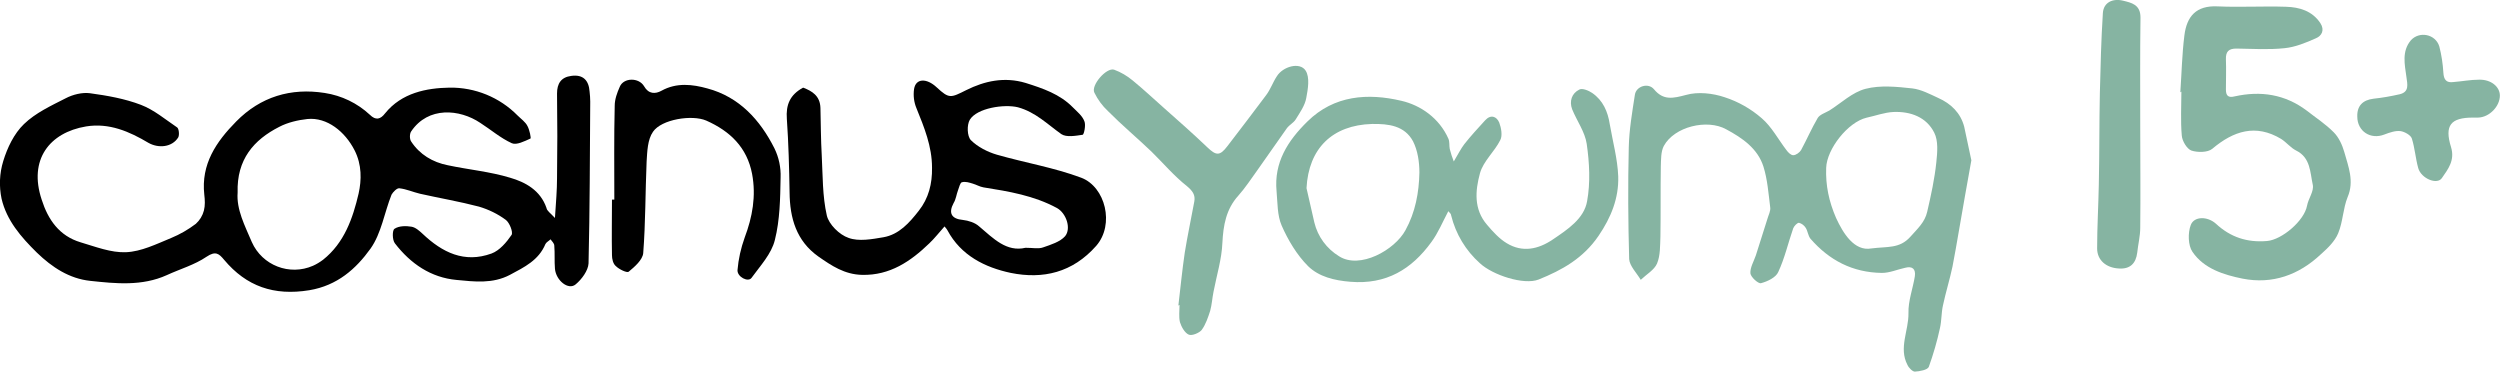
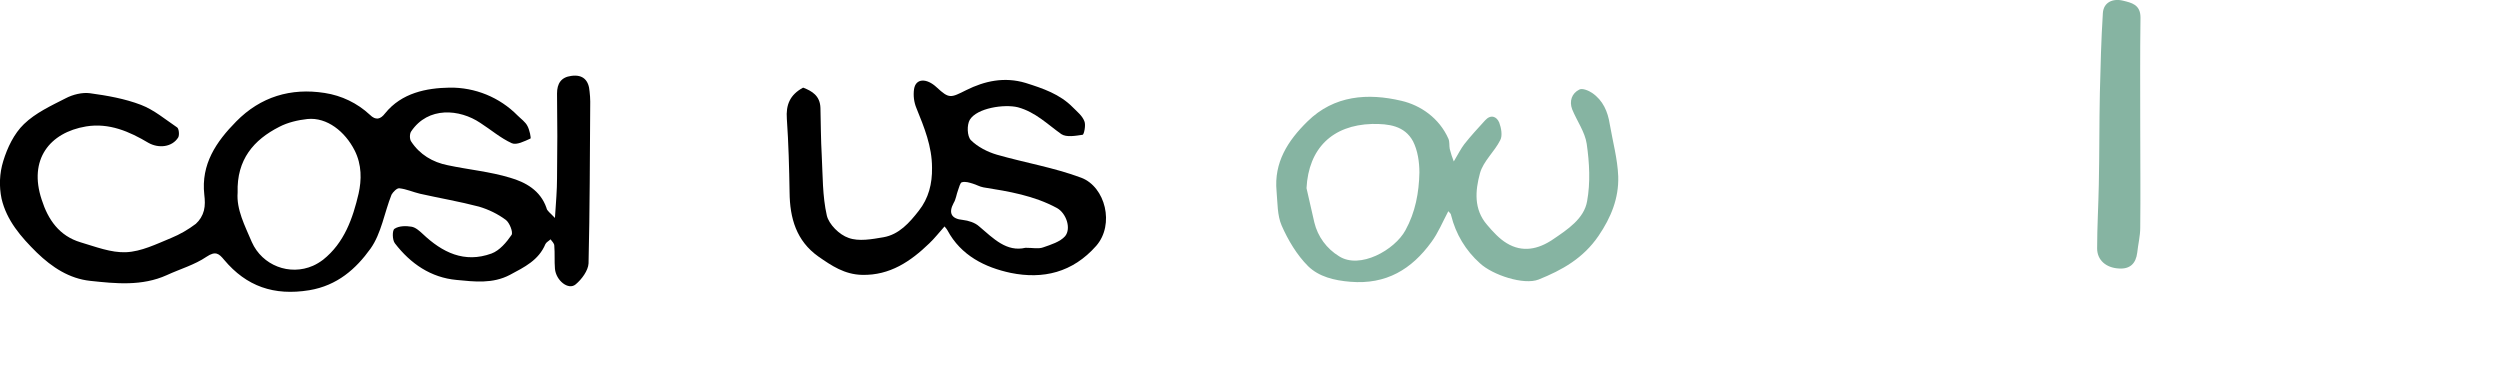
<svg xmlns="http://www.w3.org/2000/svg" version="1.1" id="Warstwa_1" x="0px" y="0px" viewBox="0 0 1920 285.6" style="enable-background:new 0 0 1920 285.6;" xml:space="preserve">
  <style type="text/css">
	.st0{fill:#000000;}
	.st1{fill:#86B4A2;}
</style>
  <path id="Path_2389" class="st0" d="M426.2,167.4c0.8-12.2,1.6-21.4,1.6-30.5c0.3-21.6,0.3-43.2,0-65.1c0-7.6,3.1-12.5,10.9-13.5  c9.1-1.3,13.5,3.4,14.1,12c0.3,2.6,0.5,5.2,0.5,7.8c-0.3,41.4-0.3,82.8-1.3,124.2c-0.3,5.5-5.2,12.2-9.9,16.1  c-5.5,4.7-15.1-2.9-15.9-12c-0.5-6,0-11.7-0.5-17.7c0-1.8-1.8-3.4-2.9-4.9c-1.3,1.3-3.1,2.1-3.9,3.6c-5.2,12.5-16.1,17.7-27.3,23.7  c-13.3,7-27.3,5.2-40.9,3.9c-19.8-1.8-35.4-12.5-47.4-28.1c-2.1-2.6-2.1-10.2-0.3-11.2c3.4-2.3,8.9-2.3,13-1.6  c3.1,0.5,6,3.1,8.6,5.5c15.1,14.3,32,22.7,52.9,15.1c6.2-2.3,11.5-8.6,15.4-14.3c1.3-2.1-1.6-9.4-4.4-11.5  c-6.2-4.6-13.2-8-20.6-10.2c-14.8-3.9-30.2-6.5-45.3-9.9c-5.5-1.3-10.4-3.6-15.9-4.2c-1.8-0.3-4.9,2.9-6,4.9  c-5.5,13.8-7.8,29.7-16.1,41.4c-11.2,15.6-25.5,28.4-47.1,32c-27.1,4.4-48.2-2.9-65.4-23.4c-3.9-4.7-6.5-7-13.5-2.3  c-9.1,6.2-20.3,9.4-30.5,14.1c-19,8.6-39.3,6.5-58.8,4.4C53.3,214,40.1,205.4,28.3,194c-12.2-12-23.2-24.7-27.1-41.4  c-2-9.6-1.6-19.5,1.3-28.9c3.1-10.2,8.3-21.1,15.9-28.4c8.9-8.6,20.8-14.1,32-19.8c5.5-2.9,12.8-4.7,18.7-3.9  c13.3,1.8,26.8,4.2,39.1,8.9c10.2,3.9,18.7,11.2,27.9,17.4c1.3,1,1.8,5.7,0.8,7.6c-4.7,7.6-15.1,8.6-22.9,4.2  C99.4,101,83.8,94.2,66.1,97.1C38,101.8,21.8,122.6,32,153.3c4.9,15.4,13.5,27.9,29.9,32.8c11.5,3.4,23.4,8.1,34.9,7.6  c11.7-0.5,23.2-6.2,34.6-10.9c6.8-2.8,13.2-6.5,19-10.9c3-2.7,5.2-6.3,6.2-10.2c1-3.9,0.8-8.1,0.3-12.2  c-2.6-23.4,9.1-40.6,24.5-56.2c18.7-19,41.9-26,68-21.9c13,2,25,7.8,34.6,16.7c4.7,4.7,8.3,3.4,11.7-1c12.8-15.9,32-19.5,49.5-19.8  c19.6-0.3,38.5,7.4,52.3,21.4c2.6,2.6,6,4.9,7.6,8.1c1.6,2.9,2.9,9.4,2.3,9.6c-4.7,2.1-10.7,5.2-14.3,3.6  c-8.6-3.9-16.1-10.4-24.2-15.6c-15.9-10.7-40.1-12.8-53.1,6.5c-1.3,1.8-1.3,6,0,7.8c6.5,9.9,16.4,15.9,28.1,18.2  c15.9,3.4,32.5,4.9,47.9,9.6c11.7,3.4,23.2,9.6,27.9,23.2C420,161.9,422.6,163.5,426.2,167.4z M182.5,147.9c-1,13,5.5,25.3,10.9,38  c8,18,29,26.1,47,18.2c2.7-1.2,5.3-2.8,7.7-4.6c16.4-13,22.9-32,27.3-50.8c2.3-10.4,2.6-22.1-3.1-33.3c-7.3-14.3-21.1-25.5-36.2-24  c-7.3,0.8-15.1,2.6-21.6,6C195,107.3,181.7,122.4,182.5,147.9z" />
-   <path id="Path_2390" class="st1" d="M1514,123.1c-3.4,18.7-6.5,36.5-9.6,54.4c-1.6,9.1-3.1,18.2-4.9,27.3  c-2.1,9.9-5.2,19.8-7.3,29.7c-1.3,5.7-1,11.7-2.3,17.4c-2.2,10.2-5.1,20.2-8.6,29.9c-1,2.3-7,3.4-10.7,3.6c-1.8,0-4.7-2.9-5.7-5.2  c-6.8-13,1-26.3,0.8-39.6c-0.3-9.4,3.4-19,4.9-28.4c0.8-5.5-1.8-8.1-7.6-6.5c-6,1.3-11.7,3.9-17.7,3.9c-22.4-0.3-40.4-9.6-54.9-26.3  c-1.8-2.3-2.1-6-3.6-8.3c-1.2-1.9-3-3.3-5.2-3.9c-1.3,0-3.6,2.3-4.4,4.2c-3.9,11.2-6.5,22.9-11.5,33.6c-1.8,4.2-8.3,7.3-13.3,8.6  c-2.1,0.5-7.8-4.7-8.1-7.6c-0.3-4.4,2.6-9.1,4.2-13.8c2.9-9.4,6-18.7,8.9-28.1c0.8-2.9,2.6-6,2.1-8.9c-1.3-10.4-2.1-21.4-5.2-31.2  c-4.4-13.8-16.1-21.9-28.6-28.6c-14.6-8.1-39.8-2.1-47.9,12.8c-2.3,4.4-2.1,10.4-2.3,15.9c-0.3,18,0,35.9-0.3,53.6  c-0.3,7,0,14.6-2.6,20.8c-2.1,4.9-8.1,8.3-12.5,12.5c-3.1-5.2-8.6-10.7-8.9-15.9c-0.8-28.6-1-57.3-0.3-85.9  c0.3-13.5,2.6-26.8,4.7-40.4c1-6.5,10.2-9.4,14.6-4.2c7.3,8.9,14.8,7,24.7,4.4c9.1-2.6,20.6-1.3,29.7,1.8  c10.5,3.4,20.1,8.9,28.4,16.1c7.6,6.5,12.8,16.4,19,24.5c1.3,1.8,3.4,3.9,5.2,3.9c2.1,0,4.9-2.1,6-3.9c4.4-8.1,8.1-16.7,12.8-24.7  c1.6-2.6,5.7-3.9,8.9-5.7c9.1-5.7,17.7-14.1,27.9-16.7c11.2-2.9,24-1.6,35.9-0.3c6.8,0.8,13.5,4.4,19.8,7.3  c9.9,4.4,17.2,11.5,20,22.1C1510.4,106,1512.2,114.5,1514,123.1z M1437.2,190.8c12.5-1.6,21.6,0.3,29.9-8.9  c5.5-6.2,11.2-11.2,13-19.3c2.9-12.5,5.7-25.3,7-38c0.8-7.6,1.6-16.4-1.6-22.7c-6-12-18.2-16.4-31.2-15.9c-7,0.3-13.8,2.9-20.8,4.4  c-14.3,3.4-30.5,24-31,38.5c-0.5,13.5,2.1,25.8,7.6,38.5C1415.4,178.9,1424,193.2,1437.2,190.8z" />
  <path id="Path_2391" class="st0" d="M725.4,173.9c-4.2,4.7-7.6,9.1-11.7,13c-14.3,13.8-30.2,24.7-51.6,24.2  c-13.5-0.3-23.4-7-33.6-14.1c-16.9-12-21.9-29.4-22.1-49.2c-0.3-18.7-0.8-37.8-2.1-56.5c-0.8-10.7,2.3-18.5,12.5-24  c6.8,2.6,13,6.2,13.3,15.6c0.3,12.2,0.3,24.2,1,36.5c0.8,15.4,0.5,31.2,3.9,46.1c1.6,6.8,9.6,14.8,16.7,17.2c7.8,2.9,18,1,26.8-0.5  c12-2.1,20-11.2,27.1-20.3c7.6-9.6,10.4-20.8,10.2-33.1c0-16.4-6-31-12-45.8c-1.9-4.6-2.5-9.6-1.8-14.6c1.3-8.3,9.6-8.6,17.4-1.3  c9.6,8.9,10.7,8.1,22.7,2.1c14.1-7,29.2-10.4,45.6-5.5c13.3,4.2,26.3,8.6,36.2,18.7c3.4,3.4,7.3,6.5,8.9,10.7  c1.3,2.9-0.3,10.2-1.3,10.4c-5.5,0.8-12.5,2.1-16.4-0.5c-10.7-7.6-19.8-16.9-33.3-20.6c-10.4-2.6-31.5,0.5-37,9.6  c-2.3,3.9-2.1,12.5,0.8,15.6c5.2,5.2,12.8,9.1,20,11.2c21.6,6.2,44,9.9,64.8,17.7c18.5,7,25.8,35.9,11.5,52.3  c-18.2,20.6-40.9,25.8-65.6,20.8c-19.8-4.2-38.3-13.3-48.7-32.8C727.2,176,726.7,175.5,725.4,173.9z M787.6,190.3  c5.7,0,9.9,1,13.5-0.3c6-2.1,13-4.2,16.9-8.6c4.9-6,0.8-17.7-6.2-21.6c-17.7-9.6-37-12.8-56.5-15.9c-2.9-0.5-5.5-2.1-8.3-2.9  c-2.6-0.8-5.7-1.8-8.3-1c-1.3,0.3-2.1,3.9-2.9,6c-1.3,3.4-1.6,7-3.4,9.9c-4.2,7.8-1.6,12.2,7,13c4.4,0.5,9.4,2.1,12.5,4.9  C763.1,183.3,773,193.7,787.6,190.3L787.6,190.3z" />
  <path id="Path_2392" class="st1" d="M1112.3,162.2c-4.4,8.3-7.8,16.7-13,23.7c-15.1,20.8-34.6,32.8-62.2,30.5  c-12.5-1-24.2-3.9-32.5-12c-8.6-8.6-15.4-20-20.3-31.2c-3.4-7.8-3.1-17.4-3.9-26.3c-2.1-22.1,8.6-38.8,23.7-53.6  c20.6-20.3,46.6-21.9,72.1-15.9c14.8,3.4,29.2,13.3,36.2,29.2c1,2.3,0.5,5.2,1,7.8c0.8,3.3,1.9,6.5,3.1,9.6  c3.4-5.7,5.5-9.9,8.1-13.3c4.9-6.2,10.4-12.2,15.9-18.2c4.4-4.9,8.9-3.1,10.9,1.6c1.6,4.2,2.6,10.2,0.8,13.5  c-4.4,8.9-13,16.1-15.6,25.5c-3.6,13.3-4.9,27.6,5.5,39.6c4.4,5.2,9.4,10.7,15.1,14.1c12,7.3,24.2,4.7,35.4-2.9s24-15.9,26.3-29.4  c2.6-14.3,1.8-29.4-0.3-44c-1.3-9.1-7.6-17.7-11.2-26.6c-2.3-6.2-0.3-12.2,5.5-15.1c2.3-1.3,7.3,0.8,9.9,2.6  c8.3,5.7,12,14.3,13.5,24c2.3,13.3,6,26.8,6.5,40.1c0.5,16.7-5.5,31.5-15.1,45.6c-11.7,17.2-27.9,26.3-46.1,33.6  c-11.2,4.4-35.2-3.4-45-12.5c-10.9-9.7-18.6-22.5-22.1-36.7C1114.4,164,1113.3,163.5,1112.3,162.2z M1003.4,144.5  c2.1,8.9,3.9,17.4,6,26.3c2.6,10.9,9.5,20.2,19,26c15.9,10.2,42.7-4.7,51-20c7.6-13.8,10.4-28.9,10.7-44.3c0-8.1-1.3-16.9-4.9-24  c-6.5-12-18.7-13.5-31.5-13.3C1023.2,96.1,1005,114,1003.4,144.5L1003.4,144.5z" />
-   <path id="Path_2393" class="st1" d="M1674.5,70.8c1-14.6,1.3-29.2,3.1-43.5c1.8-14.8,9.1-23.2,25.5-22.4c17.4,0.8,35.2-0.3,52.6,0.3  c10.2,0.3,20,3.1,26.3,12.5c3.6,5.5,1,9.9-3.4,11.7c-7.6,3.4-15.9,6.8-24,7.6c-12.2,1.3-24.5,0.5-37,0.3c-6,0-8.3,2.3-8.1,8.3  c0.3,7.8,0,15.4,0,23.2c0,4.7,1.8,6.5,6.8,5.2c20-4.4,38.5-1.6,55.2,10.9c7,5.5,14.6,10.4,20.8,16.7c3.9,3.9,6.5,9.6,8.1,15.1  c3.1,11.2,7.8,22.4,2.6,34.6c-3.6,8.9-3.6,19-7.3,27.9c-2.6,6.2-8.1,11.5-13.3,16.1c-16.9,15.9-37.2,23.2-60.1,18.7  c-14.3-2.9-29.7-7.6-38.5-20.6c-3.4-4.9-3.6-14.6-1.3-20.6c2.6-6.8,12.8-6.8,19.3-1c11.2,10.4,24,14.6,39.3,13.3  c11.5-1,28.6-15.6,30.7-27.1c1-5.5,5.5-11.2,4.4-16.1c-2.1-9.4-1.6-20.8-12.8-26.3c-4.2-2.1-7.3-6.2-11.5-8.9  c-19.5-11.7-36.5-6.2-52.9,7.6c-3.4,2.9-11.5,2.9-16.1,1.3c-3.4-1.3-7-7.3-7.3-11.5c-1-11.2-0.3-22.7-0.3-33.8  C1675,70.8,1674.7,70.8,1674.5,70.8z" />
-   <path id="Path_2394" class="st1" d="M905,234.6c1.6-13.5,2.9-27.1,4.9-40.6c2.1-13,4.9-26,7.3-39.1c1-5.2-1.3-8.3-5.7-12  c-9.9-7.8-18.2-17.7-27.3-26.6c-10.9-10.4-22.7-20.3-33.3-31c-4.3-4-7.8-8.8-10.4-14.1c-2.9-5.5,9.1-19.5,15.1-17.7  c5.2,1.9,10.1,4.8,14.3,8.3c8.3,6.8,16.1,14.1,24,21.1c11.2,9.9,22.4,19.8,33.3,30.2c6.8,6.5,9.6,6.8,15.4-0.8  c9.9-13,20-26,29.7-39.1c3.4-4.4,5.2-9.9,8.3-14.6c4.7-7.6,17.7-11.2,22.1-4.4c3.4,5.2,1.8,14.3,0.5,21.1c-1,5.7-4.9,11.2-8.1,16.4  c-1.6,2.6-4.9,4.2-6.8,6.8c-7.6,10.7-15.1,21.6-22.7,32.3c-4.7,6.5-9.1,13.3-14.6,19.5c-9.4,10.4-11.5,22.7-12.2,36.2  c-0.5,12.5-4.4,25-6.8,37.5c-1,4.9-1.3,10.2-2.6,14.8c-1.6,4.9-3.4,10.4-6.5,14.6c-1.8,2.3-7.6,4.7-9.9,3.6c-3.1-1.3-5.7-6-6.8-9.6  c-1-4.2-0.3-8.9-0.3-13.3C905.7,234.5,905.4,234.5,905,234.6z" />
-   <path id="Path_2395" class="st0" d="M471.8,153.3c0-24-0.3-48.2,0.3-72.1c0-4.9,1.8-9.9,3.9-14.6c2.9-7,14.6-7.3,18.7-0.3  c3.4,6,8.6,6,13.3,3.4c11.7-6.5,24-4.9,35.2-1.8c24.5,6.5,40.6,24.2,51.6,46.1c3.4,7,5,14.7,4.7,22.4c-0.3,16.1-0.5,32.5-4.4,47.9  c-2.6,10.7-11.2,19.8-18,29.2c-2.6,3.4-10.9-0.8-10.7-6c0.7-8.5,2.6-16.9,5.5-25c6-15.9,8.9-32,5.7-49  c-3.9-20.3-16.9-32.8-35.2-40.9c-10.9-4.7-34.4-1-40.9,8.6c-4.2,6-4.4,15.1-4.9,22.9c-1,23.4-0.8,46.9-2.6,70.3  c-0.5,5.2-6.5,10.4-11.2,14.3c-1.3,1-7.3-1.8-9.9-4.4c-2.1-1.8-2.9-5.5-2.9-8.3c-0.3-14.3,0-28.6,0-42.7L471.8,153.3z" />
  <path id="Path_2396" class="st1" d="M1643.7,97.1c0,26,0.3,51.8,0,77.9c0,6.2-1.6,12.5-2.3,19c-1,8.3-5.5,12.8-14.1,12.2  c-9.9-0.5-16.7-6.5-16.7-15.4c0-16.4,1-33.1,1.3-49.5c0.5-23.4,0.3-46.6,0.8-70c0.5-20.3,1-40.9,2.3-61.2c0.5-8.3,7.6-11.5,15.4-9.6  c6.5,1.6,13.5,2.9,13.5,13C1643.5,41.4,1643.7,69.2,1643.7,97.1z" />
-   <path id="Path_2397" class="st1" d="M1810.4,89.6c-0.3-8.3,4.2-12.8,12.5-13.8c6.7-0.7,13.4-1.9,20-3.4c7.6-1.8,6-7.6,5.2-13.5  c-1.3-9.4-3.6-19.5,3.4-27.9c6.5-7.3,19-4.9,21.9,4.7c1.7,6.6,2.7,13.3,3.1,20c0.3,5.5,2.3,8.1,7.8,7.3c6.5-0.5,13-1.8,19.5-1.8  c9.4-0.3,16.1,5.5,16.1,12.2c0,8.3-8.1,16.7-16.7,16.9h-3.9c-17.2,0-22.1,6-16.9,22.7c3.1,10.2-2.3,16.9-7,23.7  c-3.6,5.5-15.9,0.5-18.2-7.6c-2.1-7.6-2.6-15.4-4.9-22.7c-0.8-2.6-5.5-5.2-8.6-5.7c-3.9-0.5-8.3,1-12.5,2.6  C1820.5,107.5,1810.4,100.7,1810.4,89.6z" />
</svg>